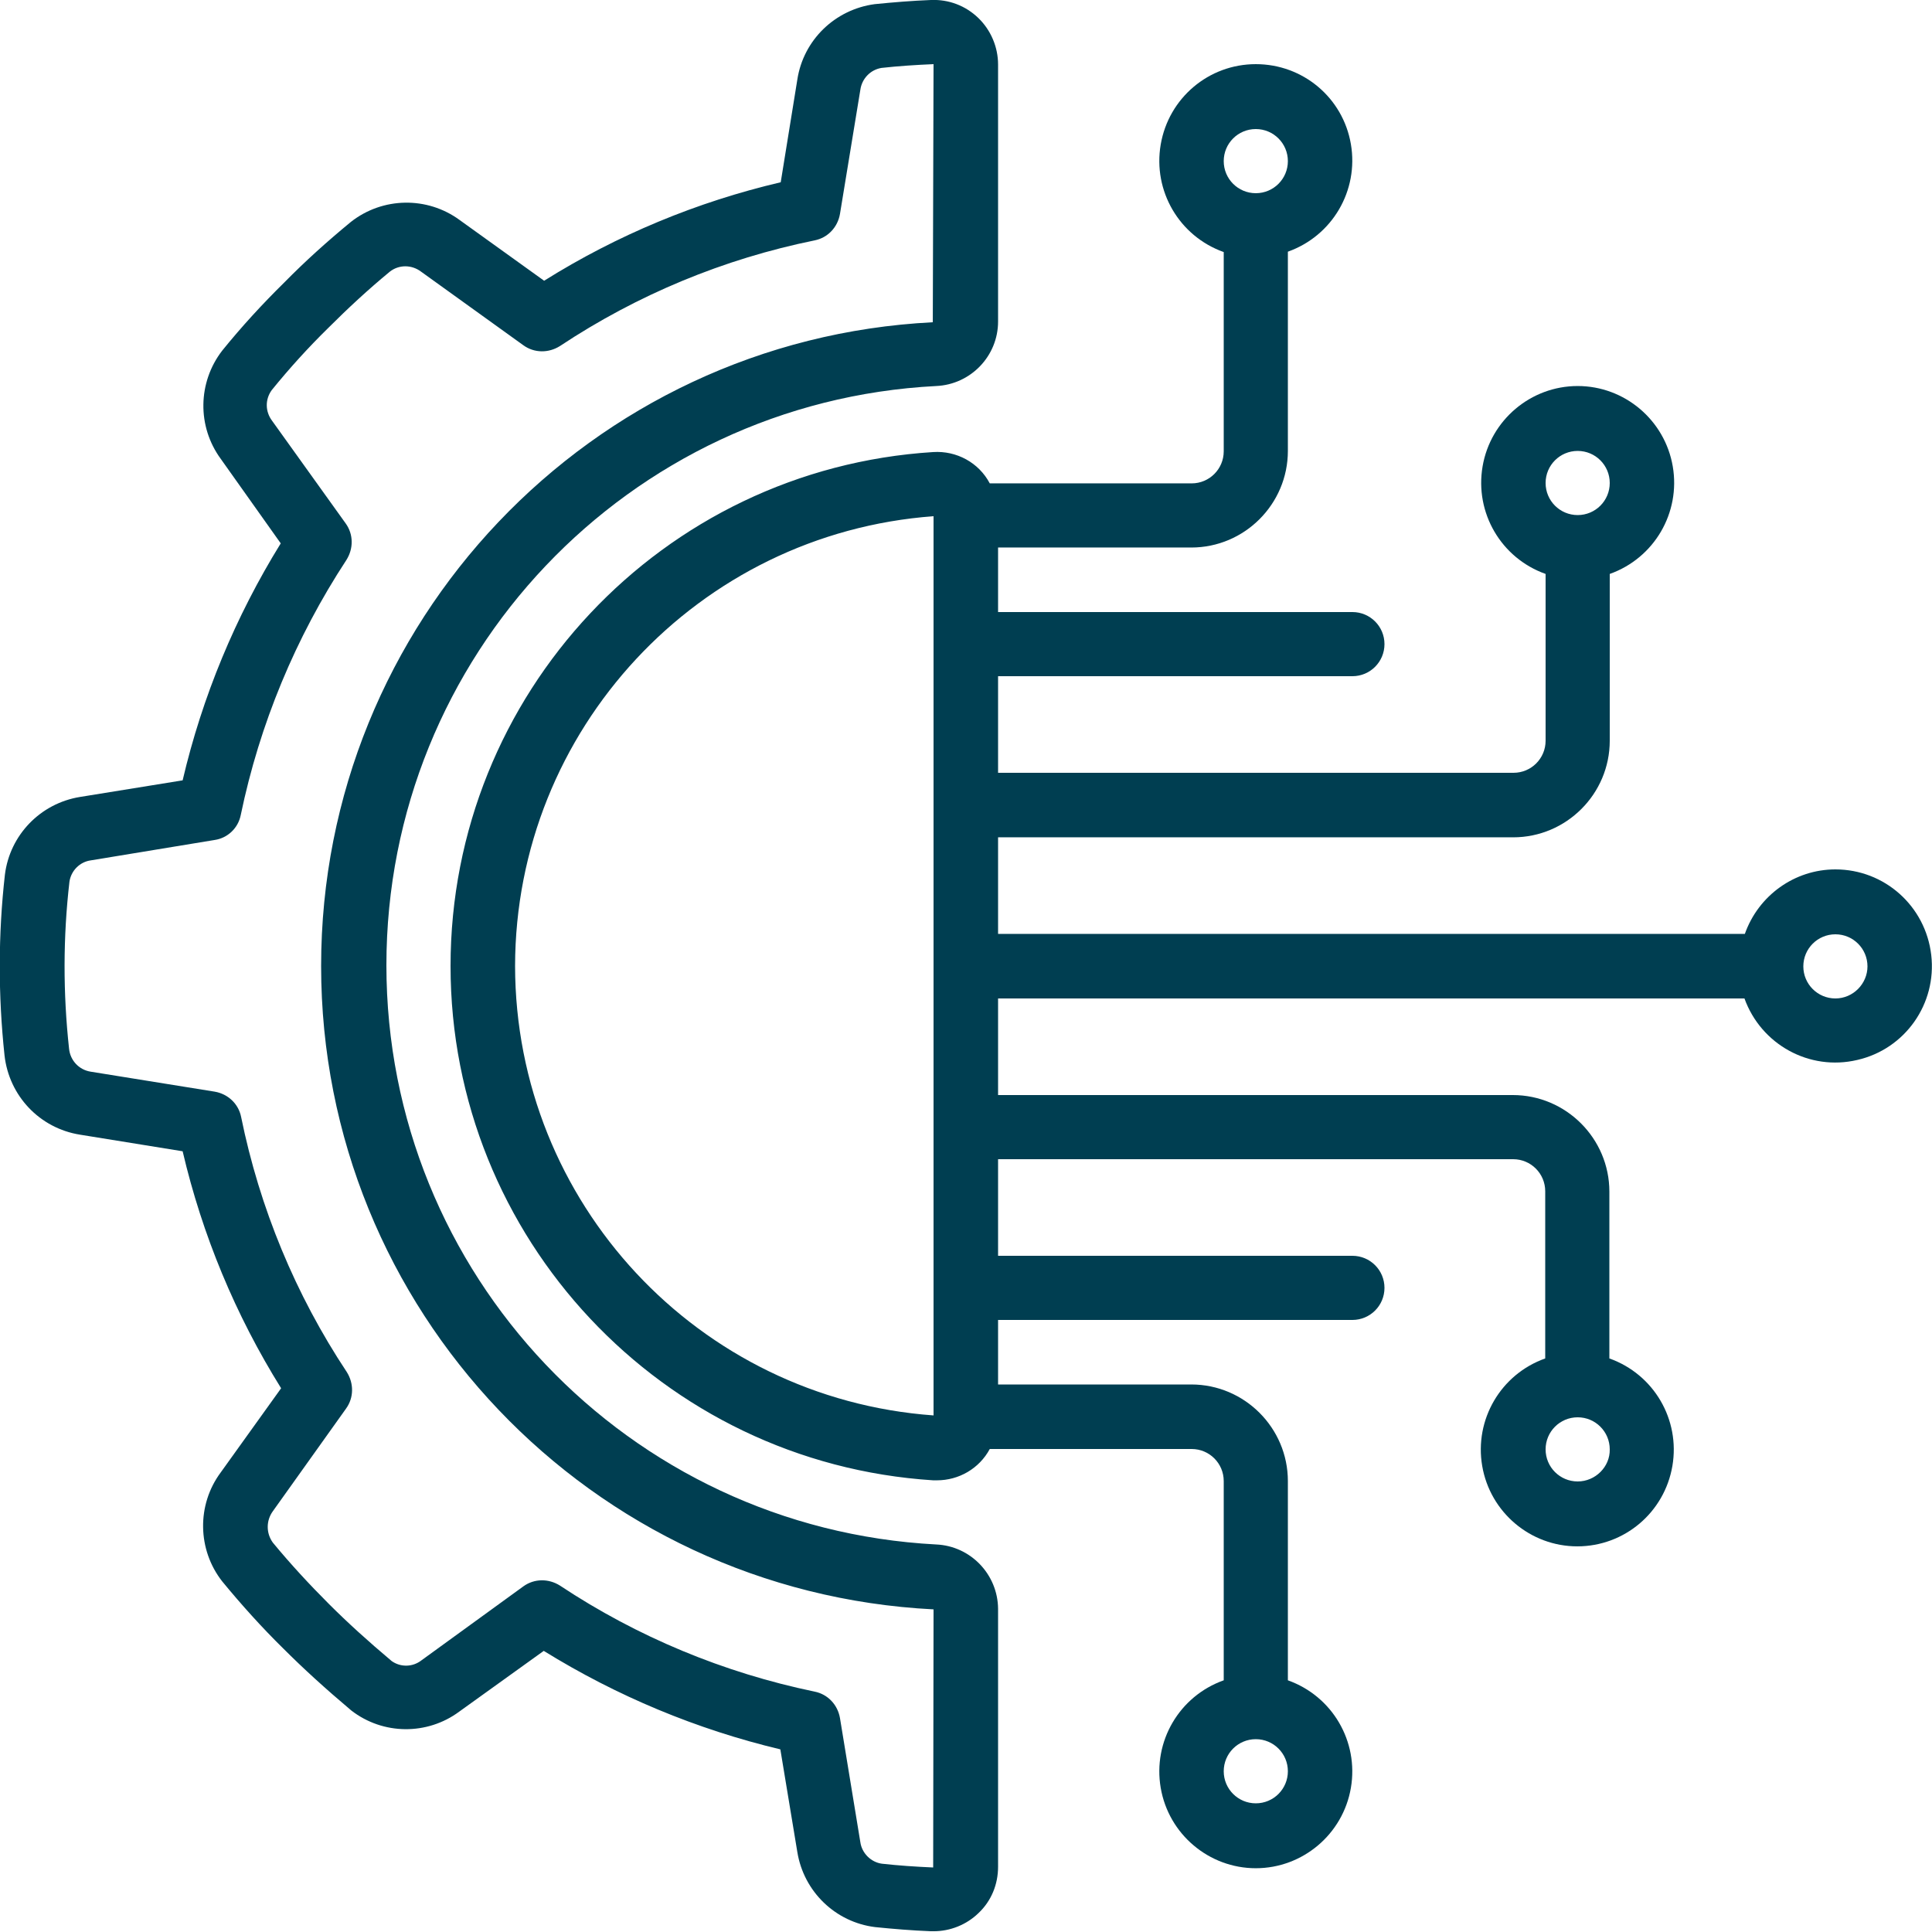
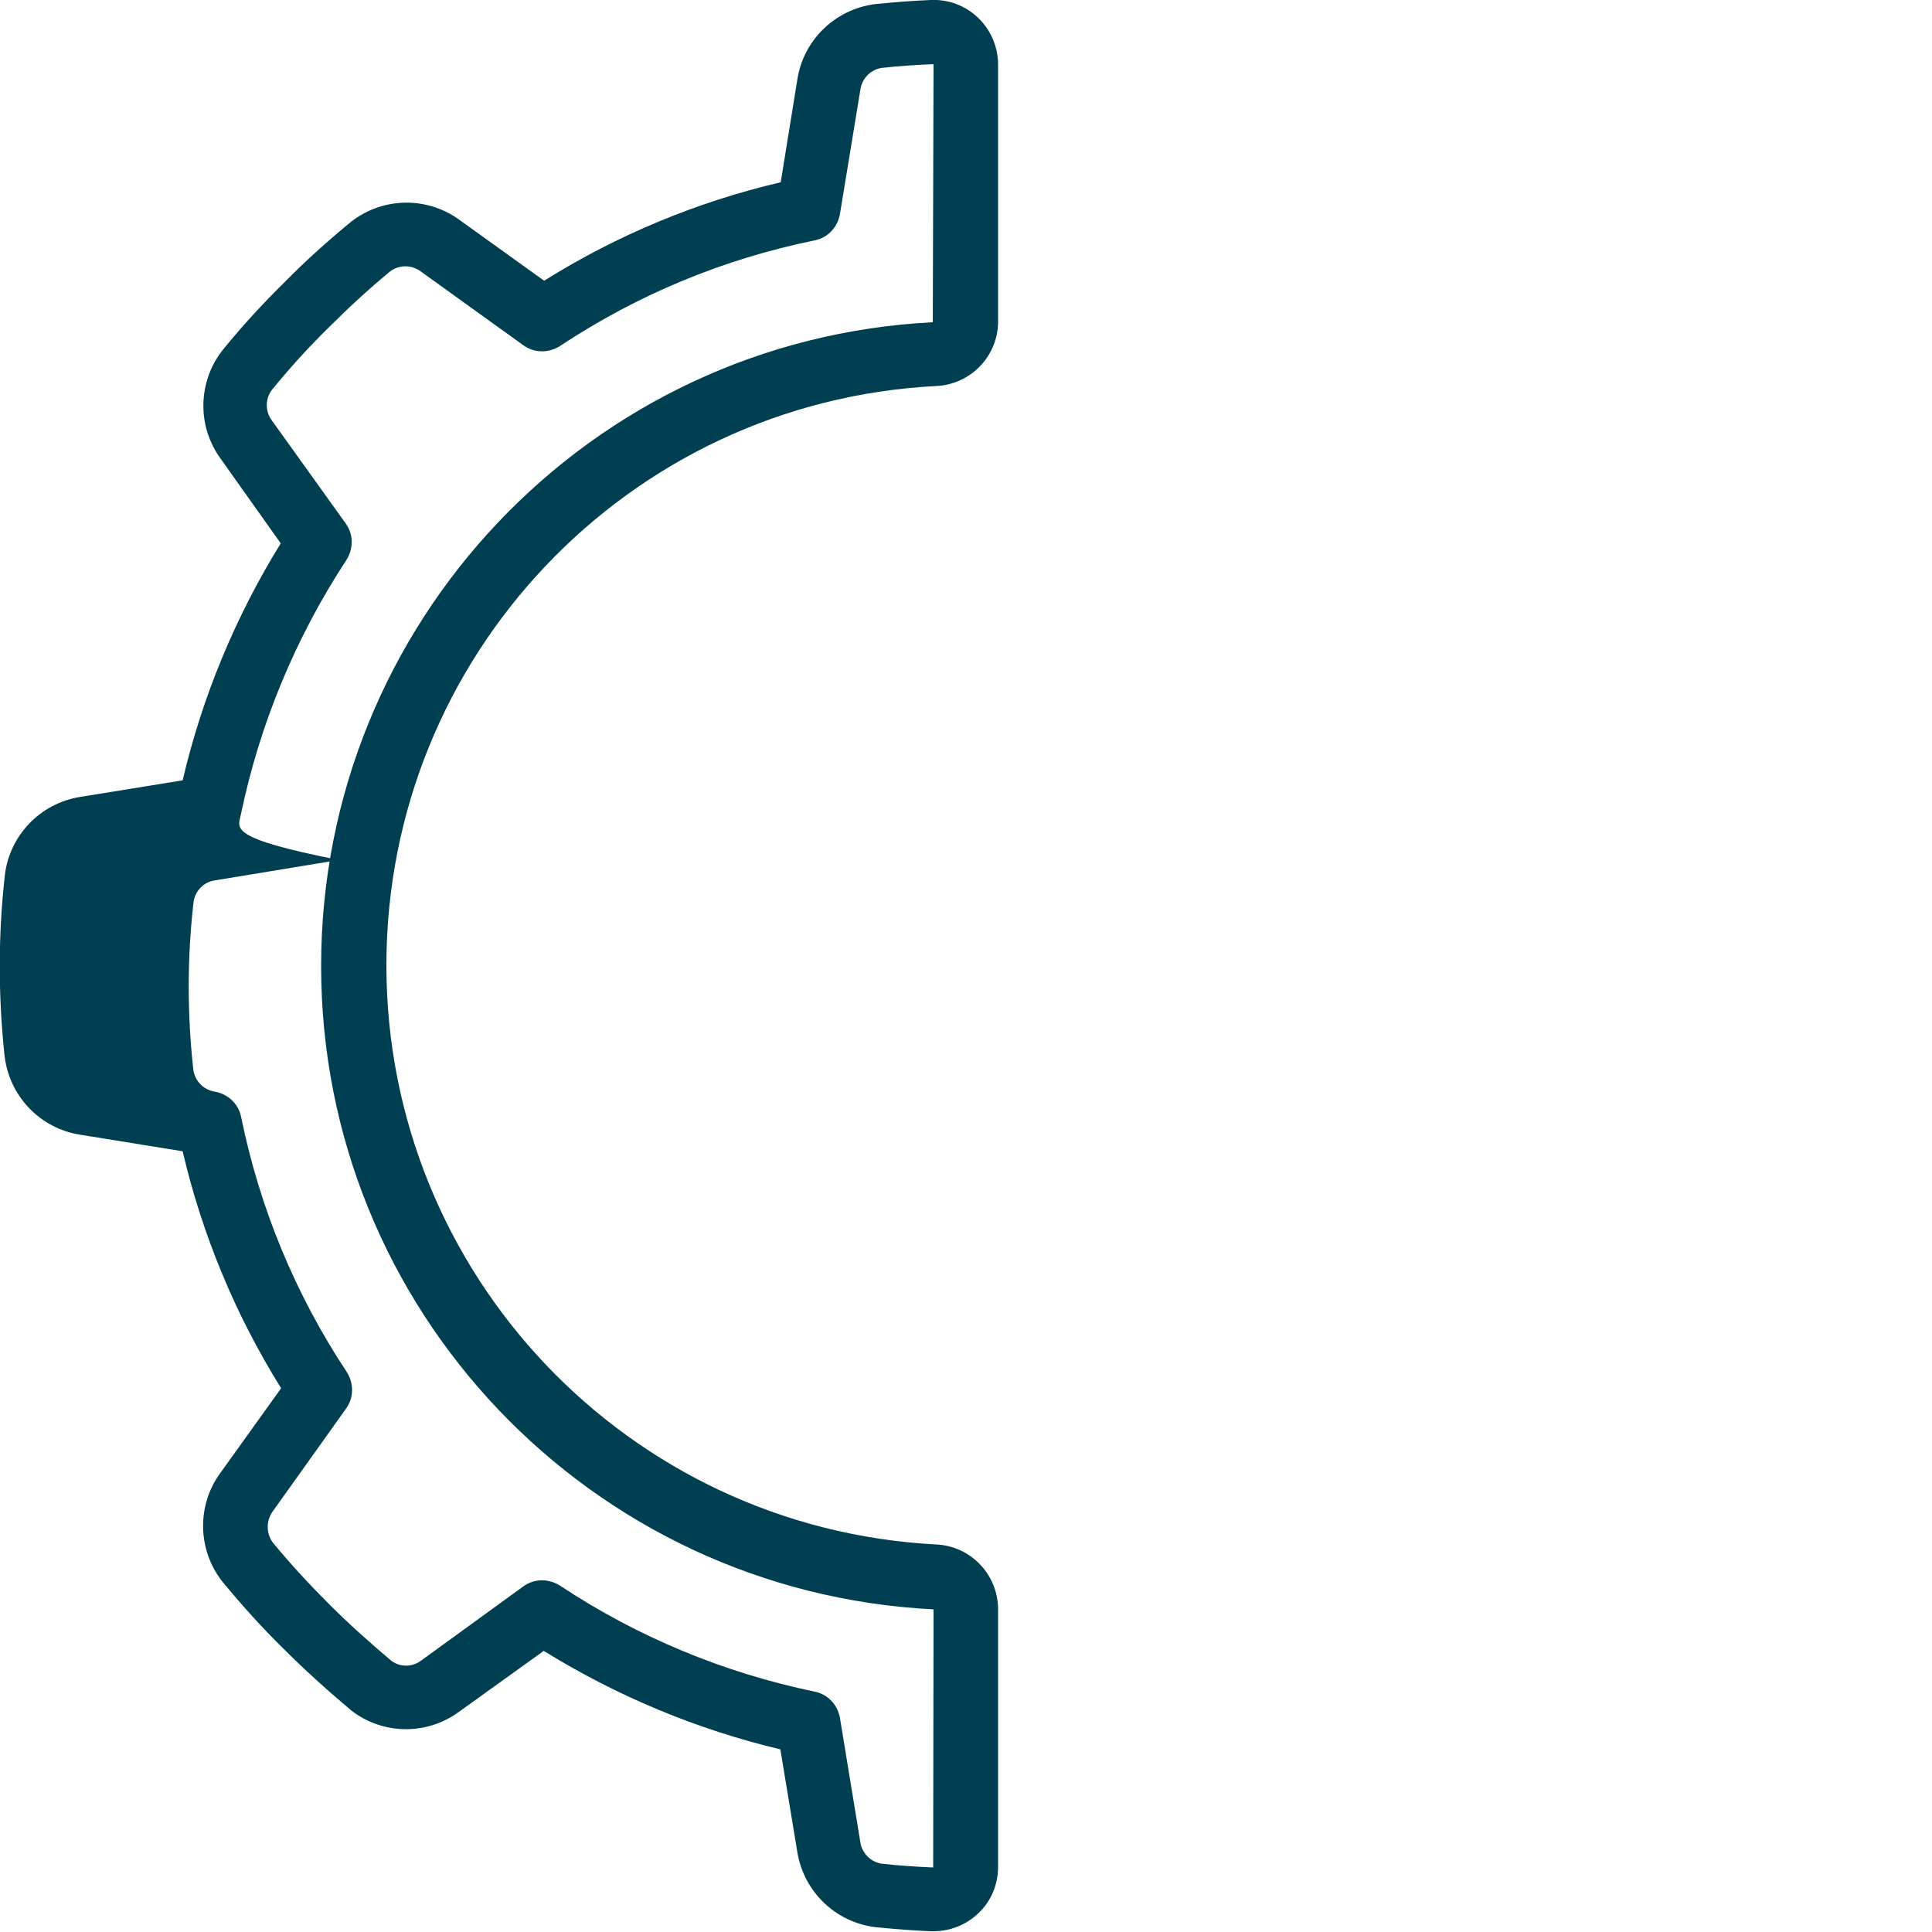
<svg xmlns="http://www.w3.org/2000/svg" version="1.1" id="Capa_1" x="0px" y="0px" viewBox="0 0 512 512" style="enable-background:new 0 0 512 512;" xml:space="preserve">
  <style type="text/css">
	.st0{fill:#003E51;}
</style>
  <g>
    <g id="Page-1_17_">
      <g id="_x30_19---Technology-Engineering" transform="translate(0 -1)">
-         <path id="Shape_65_" class="st0" d="M21.2,212.2c-10.5,1.7-18.6,10.1-19.9,20.6c-1.8,15.9-1.8,32-0.1,47.9     c1.2,10.7,9.3,19.3,20,21l27.2,4.4c5.2,22.2,14,43.4,26.1,62.8l-16,22.3c-6.4,8.6-6.2,20.5,0.4,28.9c5.1,6.2,10.5,12.2,16.2,17.8     c5.2,5.2,11,10.5,18,16.4c8.4,6.5,20.1,6.6,28.6,0.3l22.4-16.1c19.4,12,40.5,20.8,62.7,26.1l4.5,27.2     c1.7,10.5,10.1,18.6,20.6,19.9c4.9,0.5,9.8,0.9,14.8,1.1h0.7c4.4,0,8.7-1.7,11.9-4.8c3.4-3.2,5.2-7.6,5.2-12.3v-68.4     c-0.1-9.1-7.3-16.6-16.4-17c-81.7-4.3-145.7-71.7-145.7-153.5s64-149.3,145.7-153.5c9.1-0.4,16.4-7.9,16.4-17.1V18.1     c0-4.6-1.9-9.1-5.2-12.3c-3.4-3.3-7.9-5-12.6-4.8c-5,0.2-9.9,0.6-14.9,1.1c-10.5,1.4-18.9,9.5-20.5,20l-4.4,27.2     c-22.2,5.2-43.4,14-62.7,26.1l-22.4-16.1c-8.6-6.3-20.4-6.1-28.8,0.5c-6.2,5.1-12.1,10.4-17.7,16.1c-5.8,5.7-11.3,11.7-16.4,18     c-6.5,8.4-6.7,20.1-0.4,28.7L74.4,145c-12,19.4-20.8,40.6-26,62.8L21.2,212.2z M63.8,217c5-24.1,14.5-47,28-67.6     c1.9-3,1.9-6.8-0.2-9.7l-19.5-27.2c-1.8-2.4-1.9-5.6-0.1-8.1c4.7-5.8,9.7-11.3,15-16.5c5.2-5.2,10.6-10.2,16.3-14.9     c2.4-1.9,5.8-1.9,8.3,0l27.1,19.5c2.9,2.1,6.7,2.1,9.7,0.2c20.5-13.6,43.4-23.1,67.5-28c3.5-0.7,6.1-3.5,6.7-7l5.4-32.9     c0.4-2.9,2.6-5.3,5.6-5.8c4.5-0.5,9.1-0.8,13.8-1l-0.2,68.4c-90.8,4.6-162.1,79.7-162.1,170.6c0,91,71.4,165.9,162.3,170.5     l-0.1,68.4c-4.6-0.2-9.1-0.5-13.6-1c-2.9-0.4-5.3-2.8-5.7-5.7l-5.4-32.9c-0.6-3.5-3.2-6.3-6.7-7c-24.1-5-47-14.5-67.5-28.1     c-3-1.9-6.8-1.9-9.7,0.2L111.7,441c-2.3,1.8-5.5,1.9-7.9,0.2c-6.3-5.3-11.7-10.2-16.6-15.1c-5.2-5.2-10.2-10.6-14.9-16.3     c-1.8-2.5-1.8-5.8,0-8.3l19.4-27.2c2.1-2.9,2.1-6.7,0.2-9.7c-13.6-20.5-23.1-43.5-28-67.6c-0.7-3.5-3.5-6.1-7-6.7L24,285     c-3.1-0.5-5.4-3-5.7-6.1c-1.6-14.7-1.6-29.5,0.1-44.2c0.4-2.9,2.7-5.3,5.7-5.7l32.8-5.4C60.3,223.1,63.1,220.5,63.8,217L63.8,217     z" />
-         <path id="Shape_64_" class="st0" d="M486.4,231.4c-10.8,0-20.4,6.9-24,17.1H264.5v-25.6h136.5c14.1,0,25.6-11.5,25.6-25.6v-44.2     c11.8-4.2,18.8-16.2,16.7-28.5c-2.1-12.3-12.8-21.3-25.2-21.3s-23.1,9-25.2,21.3c-2.1,12.3,4.9,24.3,16.7,28.5v44.2     c0,4.7-3.8,8.5-8.5,8.5H264.5v-25.6h93.9c4.7,0,8.5-3.8,8.5-8.5s-3.8-8.5-8.5-8.5h-93.9v-17.1h51.2c14.1,0,25.6-11.5,25.6-25.6     V67.7c11.8-4.2,18.8-16.2,16.7-28.5S345.3,18,332.8,18s-23.1,9-25.2,21.3s4.9,24.3,16.7,28.5v52.8c0,4.7-3.8,8.5-8.5,8.5h-53.5     c-2.9-5.5-8.8-8.7-15-8.3C175.4,125.3,119.4,185,119.4,257s56,131.7,127.9,136.3h1c5.8,0,11.2-3.1,14-8.3h53.5     c4.7,0,8.5,3.8,8.5,8.5v52.8c-11.8,4.2-18.8,16.2-16.7,28.5s12.8,21.3,25.2,21.3s23.1-9,25.2-21.3c2.1-12.3-4.9-24.3-16.7-28.5     v-52.8c0-14.1-11.5-25.6-25.6-25.6h-51.2v-17.1h93.9c4.7,0,8.5-3.8,8.5-8.5c0-4.7-3.8-8.5-8.5-8.5h-93.9v-25.6h136.5     c4.7,0,8.5,3.8,8.5,8.5V361c-11.8,4.2-18.8,16.2-16.7,28.5c2.1,12.3,12.8,21.3,25.2,21.3c12.5,0,23.1-9,25.2-21.3     c2.1-12.3-4.9-24.3-16.7-28.5v-44.2c0-14.1-11.5-25.6-25.6-25.6H264.5v-25.6h197.8c4.4,12.2,17.2,19.3,29.9,16.3     c12.7-2.9,21.1-14.9,19.6-27.8C510.3,241.1,499.4,231.4,486.4,231.4L486.4,231.4z M418.1,120.5c4.7,0,8.5,3.8,8.5,8.5     s-3.8,8.5-8.5,8.5s-8.5-3.8-8.5-8.5S413.4,120.5,418.1,120.5z M332.8,35.2c4.7,0,8.5,3.8,8.5,8.5s-3.8,8.5-8.5,8.5     s-8.5-3.8-8.5-8.5S328.1,35.2,332.8,35.2z M332.8,478.9c-4.7,0-8.5-3.8-8.5-8.5s3.8-8.5,8.5-8.5s8.5,3.8,8.5,8.5     S337.5,478.9,332.8,478.9z M418.1,393.6c-4.7,0-8.5-3.8-8.5-8.5c0-4.7,3.8-8.5,8.5-8.5s8.5,3.8,8.5,8.5     C426.7,389.7,422.8,393.6,418.1,393.6z M136.5,257c0.1-62.6,48.5-114.6,110.9-119.2v238.3C185,371.6,136.6,319.7,136.5,257     L136.5,257z M486.4,265.6c-4.7,0-8.5-3.8-8.5-8.5c0-4.7,3.8-8.5,8.5-8.5s8.5,3.8,8.5,8.5C494.9,261.7,491.1,265.6,486.4,265.6z" />
+         <path id="Shape_65_" class="st0" d="M21.2,212.2c-10.5,1.7-18.6,10.1-19.9,20.6c-1.8,15.9-1.8,32-0.1,47.9     c1.2,10.7,9.3,19.3,20,21l27.2,4.4c5.2,22.2,14,43.4,26.1,62.8l-16,22.3c-6.4,8.6-6.2,20.5,0.4,28.9c5.1,6.2,10.5,12.2,16.2,17.8     c5.2,5.2,11,10.5,18,16.4c8.4,6.5,20.1,6.6,28.6,0.3l22.4-16.1c19.4,12,40.5,20.8,62.7,26.1l4.5,27.2     c1.7,10.5,10.1,18.6,20.6,19.9c4.9,0.5,9.8,0.9,14.8,1.1h0.7c4.4,0,8.7-1.7,11.9-4.8c3.4-3.2,5.2-7.6,5.2-12.3v-68.4     c-0.1-9.1-7.3-16.6-16.4-17c-81.7-4.3-145.7-71.7-145.7-153.5s64-149.3,145.7-153.5c9.1-0.4,16.4-7.9,16.4-17.1V18.1     c0-4.6-1.9-9.1-5.2-12.3c-3.4-3.3-7.9-5-12.6-4.8c-5,0.2-9.9,0.6-14.9,1.1c-10.5,1.4-18.9,9.5-20.5,20l-4.4,27.2     c-22.2,5.2-43.4,14-62.7,26.1l-22.4-16.1c-8.6-6.3-20.4-6.1-28.8,0.5c-6.2,5.1-12.1,10.4-17.7,16.1c-5.8,5.7-11.3,11.7-16.4,18     c-6.5,8.4-6.7,20.1-0.4,28.7L74.4,145c-12,19.4-20.8,40.6-26,62.8L21.2,212.2z M63.8,217c5-24.1,14.5-47,28-67.6     c1.9-3,1.9-6.8-0.2-9.7l-19.5-27.2c-1.8-2.4-1.9-5.6-0.1-8.1c4.7-5.8,9.7-11.3,15-16.5c5.2-5.2,10.6-10.2,16.3-14.9     c2.4-1.9,5.8-1.9,8.3,0l27.1,19.5c2.9,2.1,6.7,2.1,9.7,0.2c20.5-13.6,43.4-23.1,67.5-28c3.5-0.7,6.1-3.5,6.7-7l5.4-32.9     c0.4-2.9,2.6-5.3,5.6-5.8c4.5-0.5,9.1-0.8,13.8-1l-0.2,68.4c-90.8,4.6-162.1,79.7-162.1,170.6c0,91,71.4,165.9,162.3,170.5     l-0.1,68.4c-4.6-0.2-9.1-0.5-13.6-1c-2.9-0.4-5.3-2.8-5.7-5.7l-5.4-32.9c-0.6-3.5-3.2-6.3-6.7-7c-24.1-5-47-14.5-67.5-28.1     c-3-1.9-6.8-1.9-9.7,0.2L111.7,441c-2.3,1.8-5.5,1.9-7.9,0.2c-6.3-5.3-11.7-10.2-16.6-15.1c-5.2-5.2-10.2-10.6-14.9-16.3     c-1.8-2.5-1.8-5.8,0-8.3l19.4-27.2c2.1-2.9,2.1-6.7,0.2-9.7c-13.6-20.5-23.1-43.5-28-67.6c-0.7-3.5-3.5-6.1-7-6.7c-3.1-0.5-5.4-3-5.7-6.1c-1.6-14.7-1.6-29.5,0.1-44.2c0.4-2.9,2.7-5.3,5.7-5.7l32.8-5.4C60.3,223.1,63.1,220.5,63.8,217L63.8,217     z" />
      </g>
    </g>
  </g>
</svg>